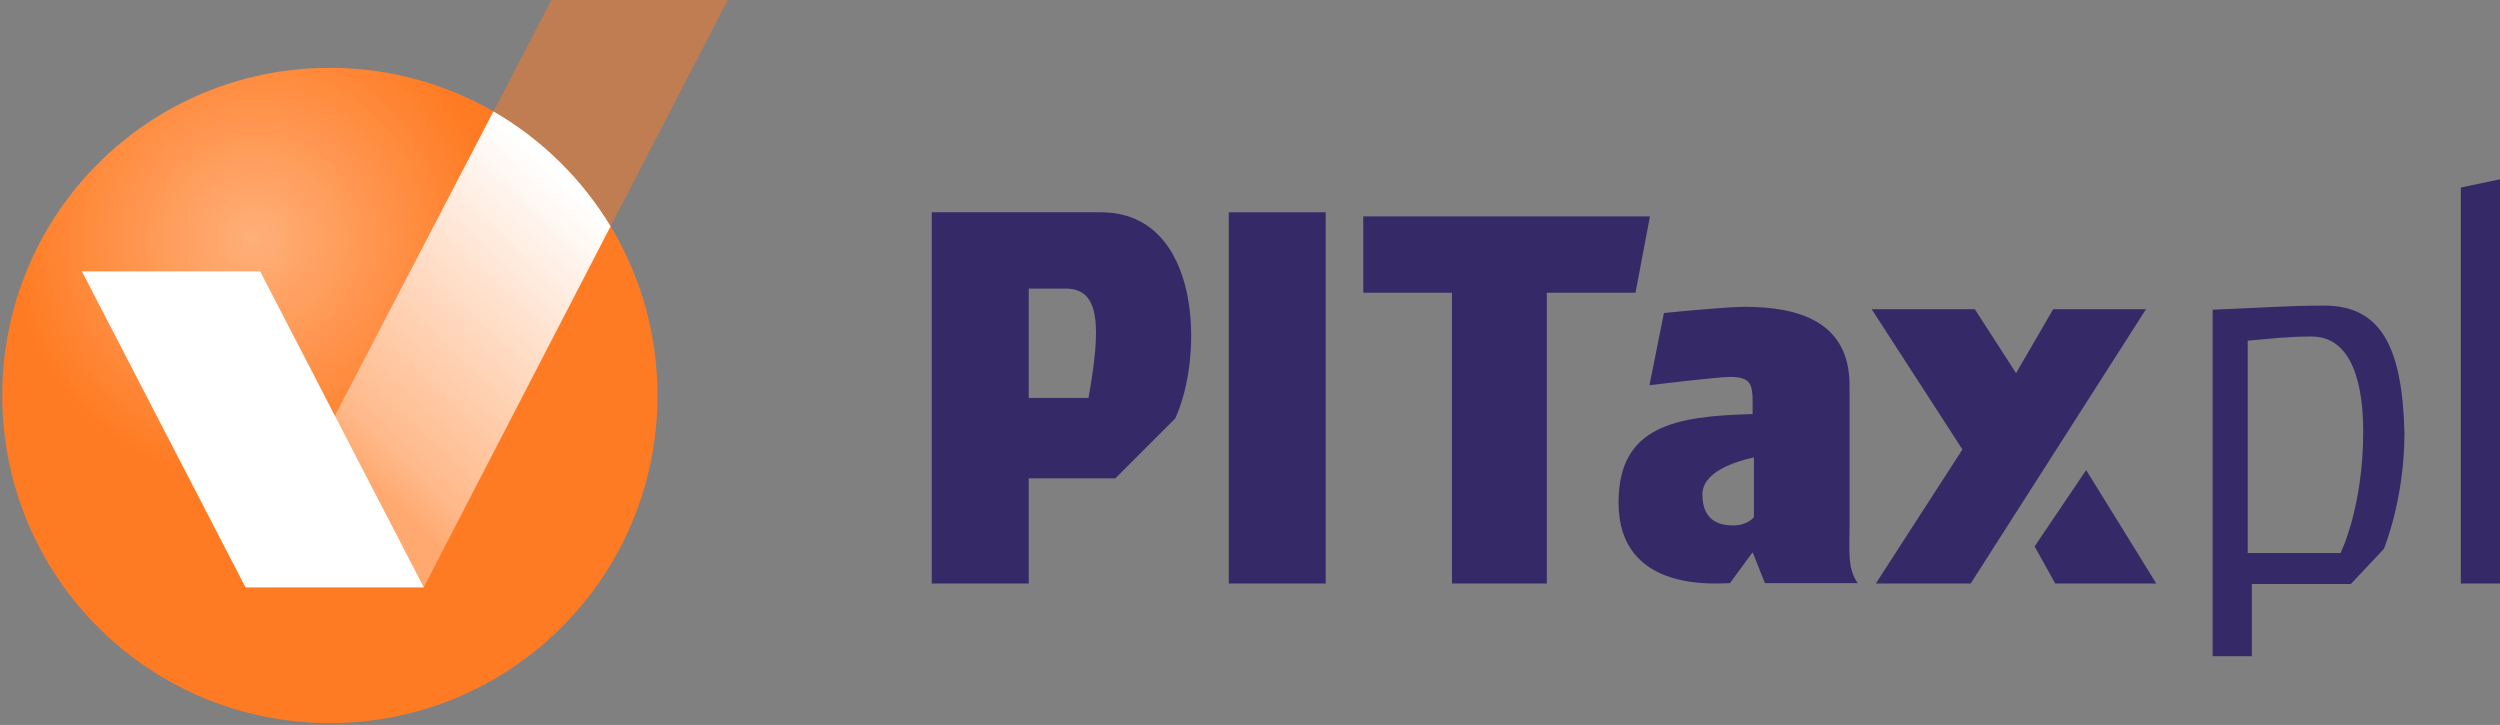
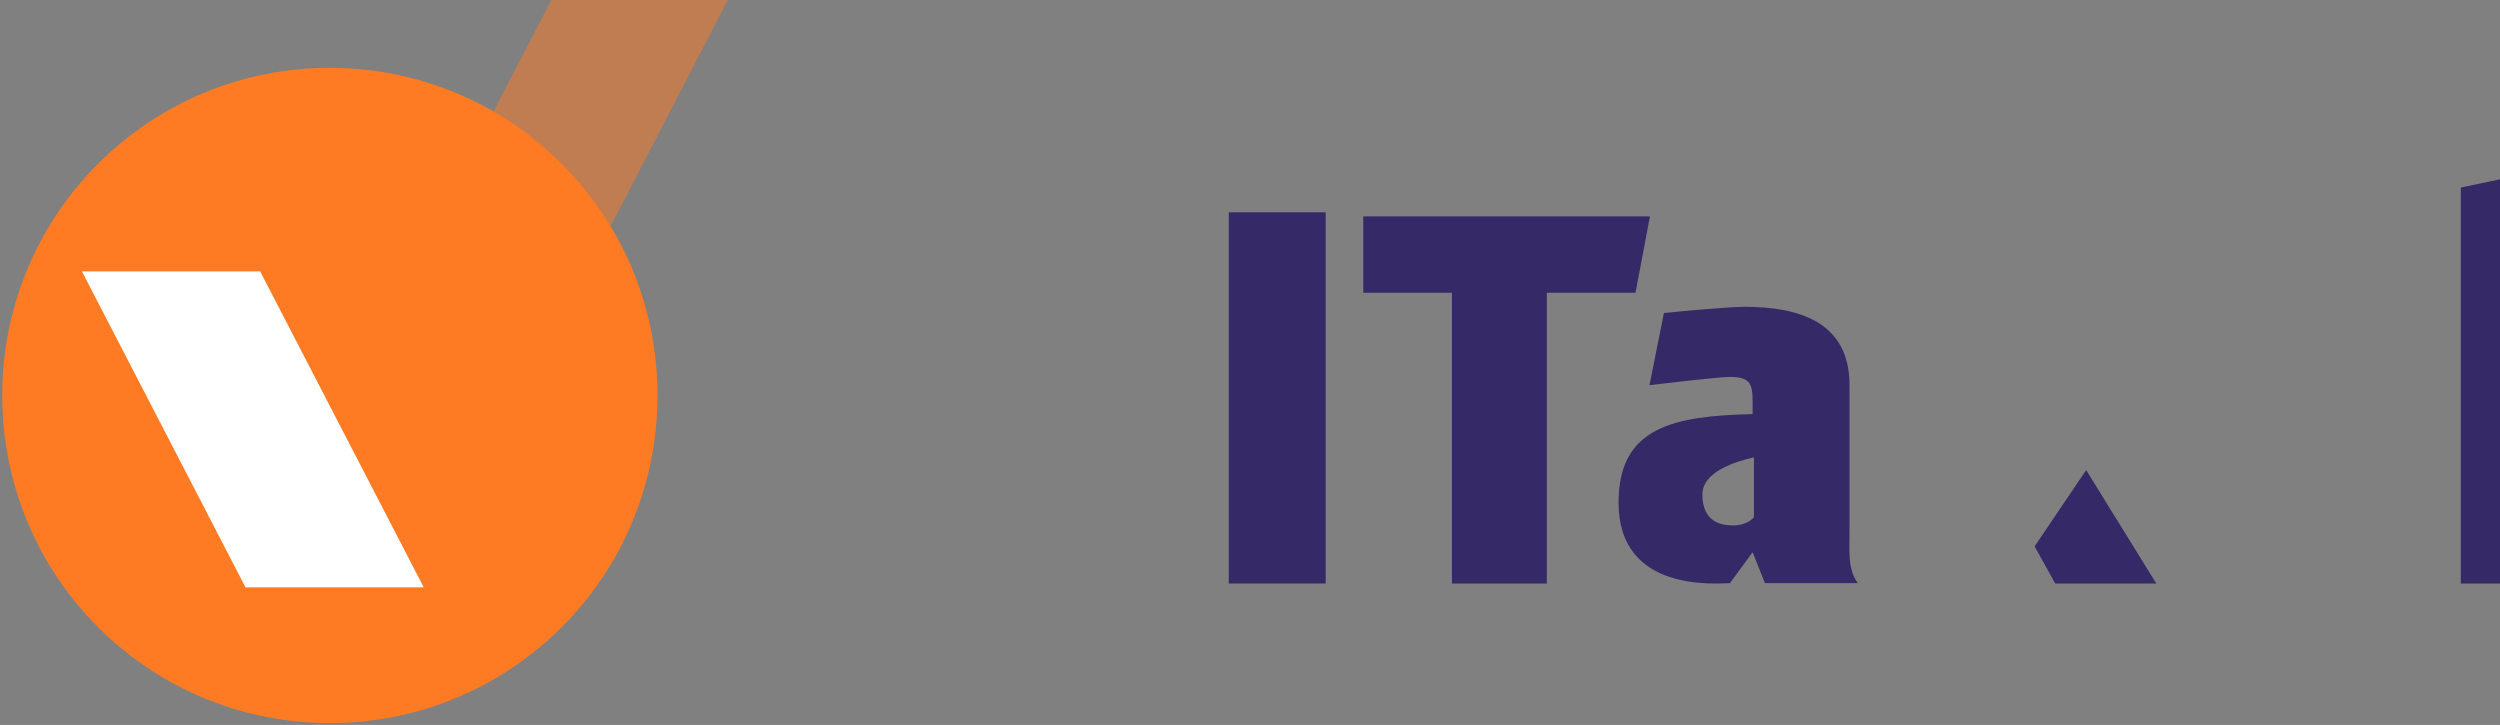
<svg xmlns="http://www.w3.org/2000/svg" width="669" height="194" viewBox="0 0 669 194" fill="none">
  <rect x="0" y="0" width="669" height="194" fill="#808080" stroke="none" />
  <path d="M441.523 57.913H364.811V78.333H388.542V156.149H413.929V78.333H437.66L441.523 57.913Z" fill="#362967" />
-   <path d="M294.599 56.809H249.344V156.149H275.283V128.002H298.463L314.467 111.998C322.194 95.441 321.642 56.809 294.599 56.809ZM291.288 106.479H275.283V77.229H285.217C294.599 77.229 294.599 87.715 291.288 106.479Z" fill="#362967" />
  <path d="M354.755 56.809H328.817V156.149H354.755V56.809Z" fill="#362967" />
-   <path d="M621.908 81.775C612.526 81.775 605.903 82.327 592.106 82.879V175.596H602.592V156.28H629.083L637.913 146.898C637.913 146.898 643.432 133.653 643.432 115.992C642.88 92.261 636.809 81.775 621.908 81.775ZM626.323 148.002H601.488V91.157C608.111 90.606 611.974 90.054 618.597 90.054C629.634 90.054 632.394 103.299 632.394 115.441C632.394 135.86 626.323 148.002 626.323 148.002Z" fill="#362967" />
  <path d="M658.514 50.186V156.148H669V47.978L658.514 50.186Z" fill="#362967" />
  <path d="M494.935 141.153V103.072C494.935 85.964 481.138 82.101 466.789 82.101C462.925 82.101 450.784 83.204 445.265 83.756L441.402 103.072C441.402 103.072 459.614 100.865 462.925 100.865C469.548 100.865 468.996 103.624 468.996 110.799C448.024 111.351 433.123 114.11 433.123 134.53C433.123 158.813 459.614 156.054 462.925 156.054L468.996 147.775L472.307 156.054H497.142C494.383 152.19 494.935 147.775 494.935 141.153ZM469.355 138.393C469.355 138.393 467.699 140.601 463.836 140.601C461.076 140.601 455.557 140.049 455.557 132.322C455.557 126.252 464.388 123.492 469.355 122.388C469.355 122.94 469.355 138.393 469.355 138.393Z" fill="#362967" />
-   <path d="M539.495 99.856L528.458 82.748H500.863L525.146 120.276L501.967 156.149H527.354L574.264 82.748H549.429L539.495 99.856Z" fill="#362967" />
  <path d="M544.462 146.214L549.981 156.148H577.024L558.26 125.794L544.462 146.214Z" fill="#362967" />
  <path fill-rule="evenodd" clip-rule="evenodd" d="M88.272 18.155C136.603 18.155 175.942 57.183 175.942 105.826C175.942 154.469 136.603 193.497 88.272 193.497C39.94 193.497 0.601 154.469 0.601 105.826C0.601 57.183 39.94 18.155 88.272 18.155Z" fill="#FF7B23" />
-   <path opacity="0.4" d="M88.272 18.155C136.349 18.155 175.942 57.183 175.942 105.826C175.942 154.469 136.349 193.497 88.272 193.497C40.194 193.497 0.601 154.469 0.601 105.826C0.601 57.183 39.628 18.155 88.272 18.155Z" fill="url(#paint0_radial_2730_4010)" />
  <path opacity="0.5" d="M163.378 60.608L194.749 0H147.549L132.02 29.873C144.87 37.297 155.692 47.891 163.378 60.608Z" fill="#FF7B23" />
-   <path d="M132.049 29.814C144.904 37.24 155.705 47.831 163.392 60.554L113.387 157.163H65.691L132.049 29.814Z" fill="url(#paint1_linear_2730_4010)" />
  <path d="M21.923 72.624L65.691 157.163H113.387L69.619 72.624H21.923Z" fill="white" />
  <defs>
    <radialGradient id="paint0_radial_2730_4010" cx="0" cy="0" r="1" gradientUnits="userSpaceOnUse" gradientTransform="translate(68.026 64.145) scale(64.615)">
      <stop stop-color="white" />
      <stop offset="0.999" stop-color="white" stop-opacity="0" />
    </radialGradient>
    <linearGradient id="paint1_linear_2730_4010" x1="163.328" y1="60.31" x2="99.125" y2="129.086" gradientUnits="userSpaceOnUse">
      <stop stop-color="white" />
      <stop offset="0.885" stop-color="#FFB98A" />
      <stop offset="1" stop-color="#FFA970" />
    </linearGradient>
  </defs>
</svg>